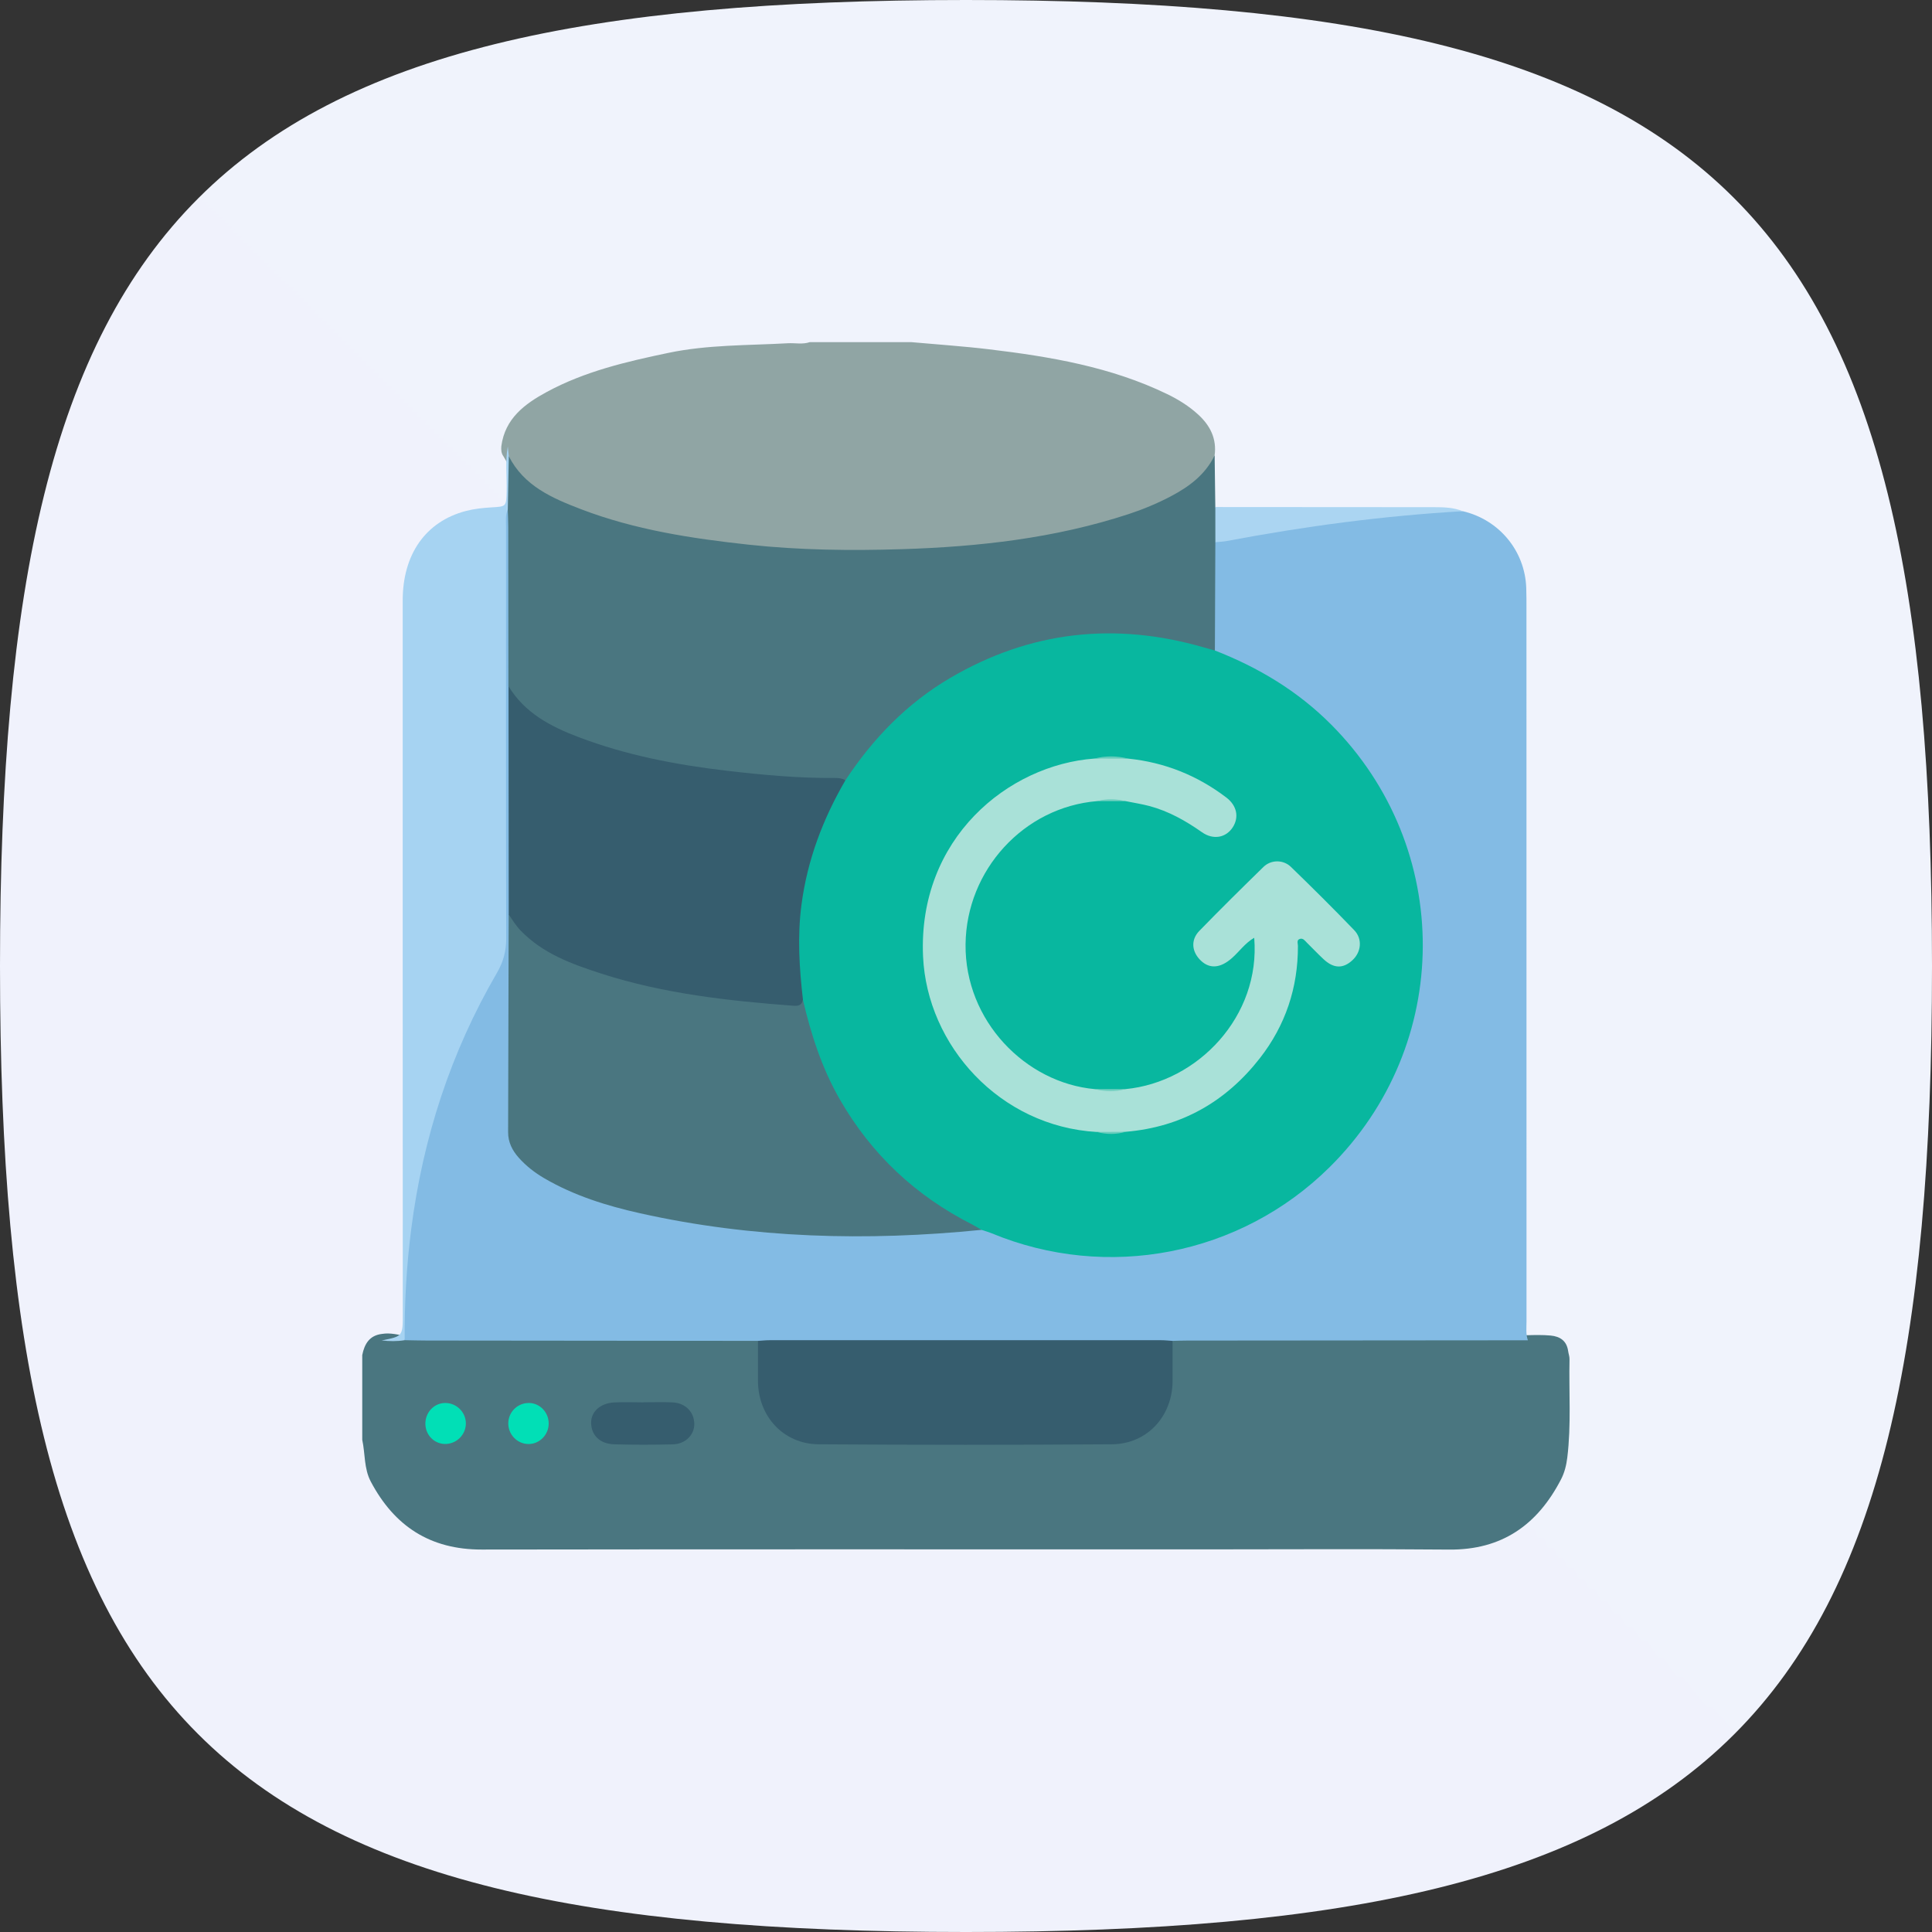
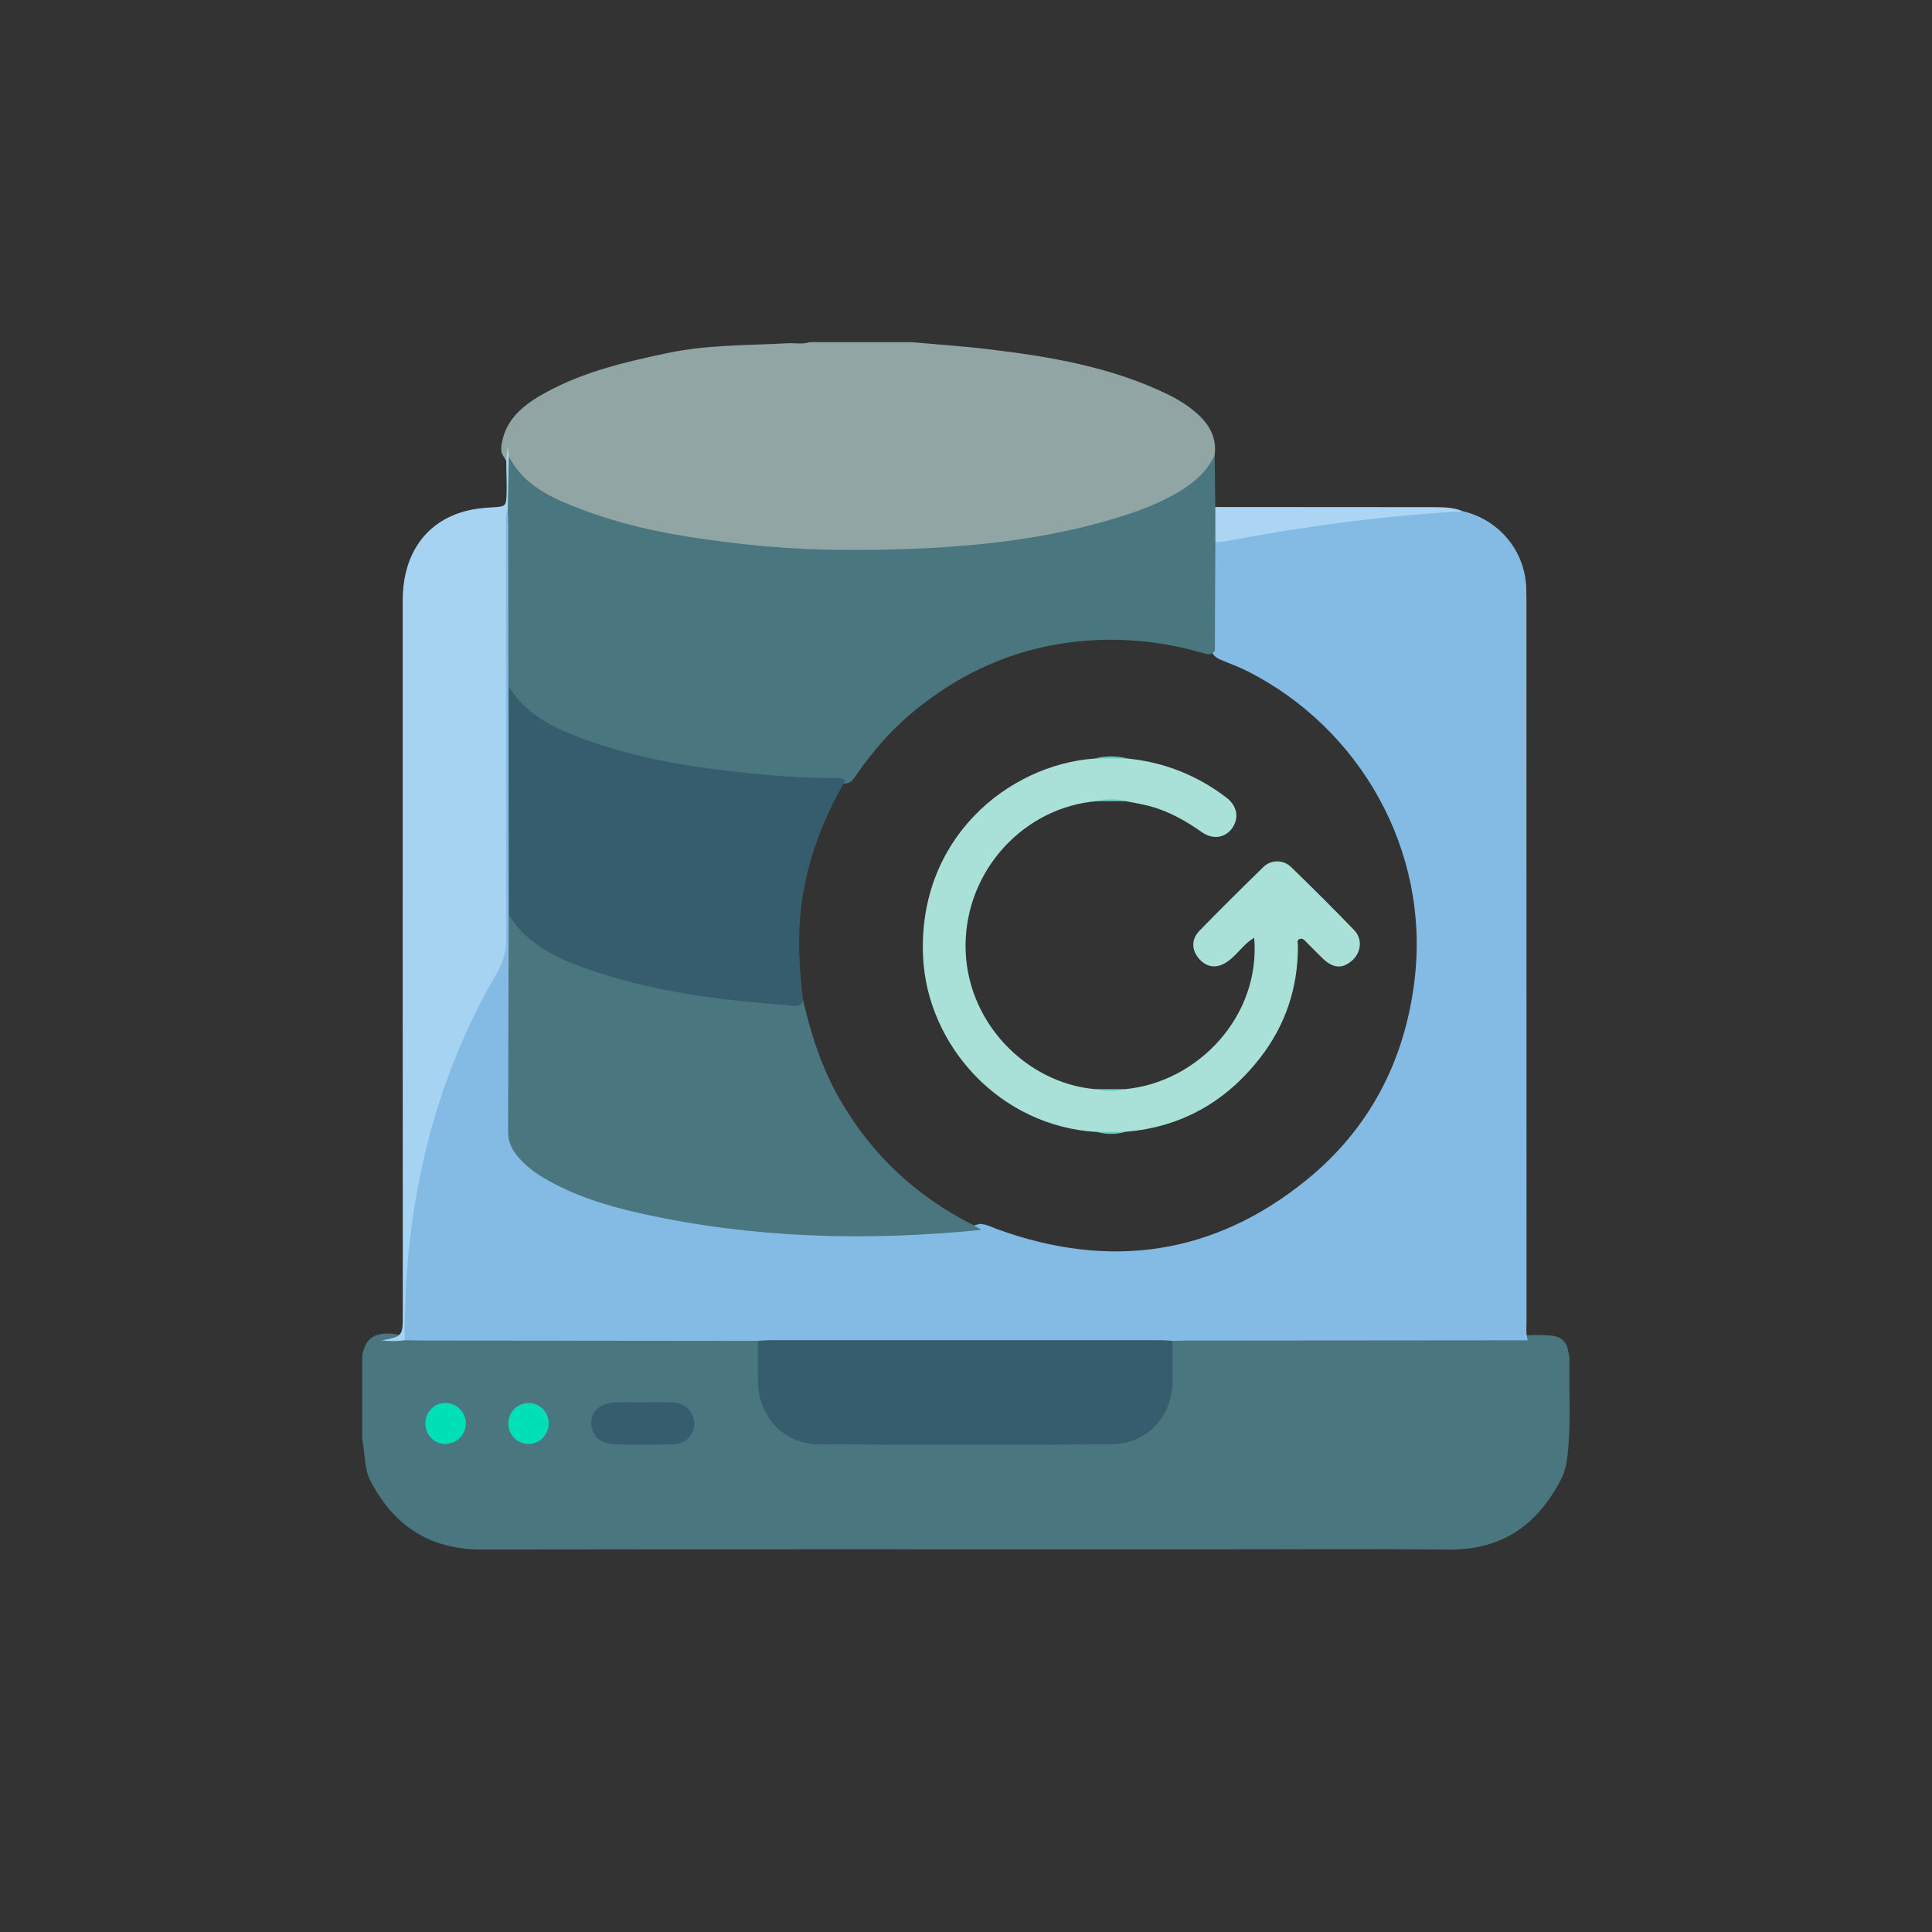
<svg xmlns="http://www.w3.org/2000/svg" width="96" height="96" viewBox="0 0 96 96" fill="none">
  <rect x="0" y="0" width="96" height="96" fill="#333333" stroke="none" />
  <g clip-path="url(#clip0_135_10954)">
-     <path fill-rule="evenodd" clip-rule="evenodd" d="M48 0C10.272 0 0 10.272 0 48C0 85.728 10.204 96 48 96C85.796 96 96 85.796 96 48C96 10.204 85.728 0 48 0Z" fill="url(#paint0_linear_135_10954)" />
    <g clip-path="url(#clip1_135_10954)">
      <path d="M18 71.547V67.332C18.111 66.774 18.364 66.348 18.995 66.28C19.398 66.213 19.787 66.329 20.182 66.379C21.349 66.308 22.516 66.344 23.682 66.343C27.941 66.339 32.199 66.339 36.458 66.344C36.862 66.344 37.275 66.295 37.666 66.46C37.917 66.695 37.931 67.011 37.945 67.322C37.964 67.731 37.95 68.141 37.956 68.55C37.98 70.142 38.944 71.234 40.522 71.456C40.735 71.487 40.949 71.49 41.163 71.49C45.708 71.493 50.25 71.492 54.794 71.49C55.167 71.49 55.533 71.452 55.894 71.353C57.11 71.022 57.917 70.018 57.97 68.757C57.99 68.289 57.968 67.82 57.984 67.352C57.995 67.04 58.008 66.726 58.239 66.476C58.625 66.285 59.041 66.342 59.446 66.342C64.924 66.341 70.401 66.329 75.879 66.346C76.268 66.335 76.659 66.327 77.047 66.362C77.525 66.406 77.852 66.63 77.921 67.139C77.94 67.274 77.992 67.403 77.988 67.541C77.954 69.168 78.077 70.8 77.878 72.424C77.831 72.803 77.744 73.166 77.566 73.51C76.398 75.766 74.634 77.021 72.008 76.998C67.896 76.961 63.783 76.988 59.669 76.988C47.758 76.988 35.849 76.978 23.938 76.996C21.374 77.001 19.594 75.833 18.424 73.619C18.081 72.97 18.15 72.234 18 71.544L18 71.547Z" fill="#4A7680" />
      <path d="M45.272 17C46.567 17.117 47.867 17.203 49.157 17.358C52.195 17.723 55.201 18.23 57.992 19.58C58.555 19.852 59.083 20.181 59.544 20.605C60.136 21.15 60.465 21.803 60.354 22.63C60.238 23.821 59.337 24.341 58.435 24.84C56.409 25.961 54.184 26.466 51.933 26.881C47.98 27.612 43.981 27.72 39.986 27.559C36.28 27.409 32.603 26.94 29.068 25.706C28.253 25.42 27.499 25.011 26.744 24.605C25.94 24.173 25.453 23.447 25.018 22.677C24.904 22.525 24.898 22.35 24.911 22.172C25.093 20.791 26.077 20.066 27.178 19.471C29.066 18.45 31.132 17.969 33.213 17.534C35.172 17.124 37.164 17.167 39.145 17.056C39.509 17.036 39.879 17.124 40.24 17C41.916 17 43.594 17 45.272 17Z" fill="#90A5A4" />
      <path d="M72.686 25.401C74.493 25.825 75.772 27.369 75.838 29.208C75.851 29.559 75.849 29.91 75.849 30.262C75.849 42.065 75.849 53.867 75.851 65.669C75.851 65.979 75.811 66.295 75.919 66.598C70.269 66.602 64.618 66.607 58.968 66.612C58.734 66.612 58.501 66.621 58.268 66.627C58.124 66.808 57.934 66.884 57.708 66.898C57.493 66.911 57.28 66.918 57.065 66.918C50.999 66.92 44.932 66.923 38.867 66.913C38.453 66.913 37.994 67.019 37.664 66.627C32.183 66.622 26.701 66.616 21.22 66.611C20.849 66.611 20.48 66.599 20.109 66.593C20.081 66.542 20.051 66.494 20.051 66.432C20.037 64.048 20.034 61.66 20.414 59.301C21.04 55.41 22.394 51.764 24.344 48.344C24.684 47.748 24.862 47.15 24.86 46.461C24.849 39.867 24.852 33.274 24.855 26.68C24.855 26.349 24.837 26.016 24.892 25.688C24.932 25.442 25.008 25.221 25.34 25.324C25.61 25.617 25.54 25.984 25.542 26.326C25.556 28.547 25.548 30.768 25.549 32.989C25.549 33.359 25.549 33.729 25.607 34.096C25.448 34.65 25.549 35.212 25.549 35.772C25.549 38.619 25.549 41.465 25.549 44.313C25.549 44.664 25.543 45.016 25.596 45.363C25.473 48.003 25.584 50.645 25.55 53.286C25.539 54.162 25.558 55.039 25.547 55.915C25.539 56.56 25.774 57.077 26.221 57.534C26.88 58.209 27.699 58.61 28.547 58.957C30.928 59.931 33.437 60.385 35.971 60.72C37.845 60.967 39.728 61.036 41.617 61.102C43.774 61.177 45.918 60.988 48.067 60.944C48.286 60.939 48.478 60.866 48.68 60.815C49.019 60.826 49.313 60.992 49.623 61.103C55.175 63.098 60.334 62.354 64.915 58.636C68.036 56.103 69.804 52.725 70.289 48.699C71.065 42.248 67.567 36.167 61.971 33.344C61.553 33.133 61.11 32.978 60.68 32.794C60.417 32.681 60.193 32.537 60.191 32.206C59.982 31.104 60.105 29.993 60.094 28.888C60.089 28.235 59.978 27.566 60.221 26.925C60.607 26.631 61.074 26.563 61.53 26.481C63.923 26.044 66.322 25.638 68.748 25.468C70.056 25.377 71.373 25.225 72.688 25.405L72.686 25.401Z" fill="#83BBE4" />
      <path d="M25.232 25.313C25.105 25.591 25.145 25.888 25.145 26.178C25.143 32.999 25.139 39.821 25.154 46.642C25.155 47.271 25.006 47.803 24.689 48.348C22.395 52.29 21.017 56.537 20.435 61.061C20.198 62.902 20.095 64.742 20.108 66.593C19.727 66.657 19.346 66.649 18.965 66.605C20.02 66.399 20.014 66.399 20.014 65.268C20.01 53.458 20.007 41.648 20.01 29.838C20.01 27.533 21.157 25.915 23.142 25.392C23.552 25.284 23.984 25.238 24.409 25.212C25.164 25.167 25.154 25.182 25.174 24.399C25.192 23.661 25.097 22.921 25.232 22.186C25.249 22.348 25.266 22.509 25.283 22.67C25.465 23.329 25.61 23.993 25.53 24.683C25.502 24.926 25.528 25.196 25.232 25.312V25.313Z" fill="#A6D3F2" />
      <path d="M37.663 66.628C37.857 66.616 38.05 66.594 38.244 66.594C44.724 66.591 51.205 66.591 57.685 66.594C57.878 66.594 58.072 66.616 58.265 66.628C58.265 67.29 58.265 67.954 58.265 68.617C58.261 70.373 56.999 71.754 55.249 71.766C50.393 71.8 45.536 71.8 40.68 71.766C38.929 71.755 37.669 70.373 37.663 68.617C37.661 67.954 37.663 67.292 37.663 66.628Z" fill="#365D6E" />
      <path d="M31.966 69.679C32.452 69.679 32.939 69.66 33.422 69.684C34.06 69.715 34.495 70.165 34.499 70.757C34.503 71.299 34.059 71.752 33.434 71.769C32.464 71.793 31.491 71.796 30.521 71.767C29.806 71.746 29.38 71.317 29.373 70.7C29.366 70.15 29.823 69.726 30.51 69.687C30.995 69.66 31.48 69.683 31.966 69.683C31.966 69.683 31.966 69.681 31.966 69.68V69.679Z" fill="#365D6E" />
      <path d="M23.148 70.704C23.162 71.253 22.73 71.718 22.176 71.749C21.627 71.779 21.164 71.351 21.138 70.789C21.111 70.202 21.558 69.714 22.123 69.713C22.675 69.712 23.135 70.156 23.148 70.704Z" fill="#01DFB6" />
      <path d="M26.298 69.713C26.841 69.727 27.274 70.193 27.264 70.751C27.255 71.304 26.801 71.757 26.258 71.753C25.69 71.75 25.231 71.26 25.257 70.684C25.282 70.132 25.746 69.699 26.298 69.714V69.713Z" fill="#01DFB6" />
      <path d="M25.232 25.313C25.248 24.432 25.266 23.551 25.282 22.67C26.034 24.152 27.449 24.757 28.87 25.302C31.547 26.327 34.359 26.756 37.194 27.064C39.72 27.337 42.255 27.368 44.787 27.289C48.616 27.171 52.405 26.749 56.071 25.548C56.794 25.311 57.496 25.019 58.171 24.665C59.083 24.185 59.889 23.59 60.355 22.629C60.366 23.484 60.377 24.338 60.388 25.194C60.755 25.723 60.755 26.412 60.39 26.943C60.382 28.736 60.375 30.528 60.367 32.321C60.183 32.624 59.92 32.491 59.689 32.425C58.106 31.974 56.499 31.758 54.847 31.794C51.284 31.874 48.163 33.085 45.415 35.335C44.319 36.233 43.407 37.282 42.6 38.436C42.449 38.653 42.326 38.922 41.997 38.934C40.849 38.955 39.705 38.917 38.559 38.828C35.068 38.557 31.625 38.063 28.337 36.783C27.717 36.541 27.136 36.224 26.58 35.86C25.927 35.433 25.392 34.915 25.263 34.096C25.261 31.459 25.259 28.821 25.255 26.184C25.255 25.893 25.239 25.603 25.23 25.312L25.232 25.313Z" fill="#4A7680" />
      <path d="M60.391 26.944C60.391 26.36 60.39 25.777 60.389 25.194C64.01 25.197 67.632 25.2 71.254 25.201C71.741 25.201 72.226 25.214 72.687 25.401C68.747 25.628 64.844 26.148 60.967 26.881C60.777 26.918 60.582 26.922 60.39 26.942L60.391 26.944Z" fill="#ABD5F2" />
-       <path d="M42.007 38.773C43.375 36.698 45.064 34.949 47.218 33.685C51.19 31.356 55.395 30.892 59.805 32.166C59.991 32.22 60.179 32.27 60.366 32.322C62.534 33.167 64.487 34.339 66.142 36C72.249 42.133 72.213 51.932 66.05 58.013C61.622 62.382 55.024 63.664 49.266 61.278C49.105 61.211 48.934 61.166 48.768 61.111C47.001 60.798 45.699 59.669 44.459 58.518C41.966 56.203 40.354 53.361 39.725 49.992C39.7 49.858 39.633 49.735 39.62 49.597C39.102 46.353 39.514 43.239 40.892 40.253C41.073 39.862 41.283 39.492 41.506 39.126C41.623 38.933 41.767 38.788 42.008 38.771L42.007 38.773Z" fill="#08B79F" />
      <path d="M39.896 49.674C40.3 51.407 40.841 53.084 41.736 54.639C43.309 57.371 45.509 59.428 48.315 60.848C48.47 60.926 48.617 61.023 48.768 61.111C43.071 61.683 37.405 61.538 31.799 60.285C30.144 59.915 28.525 59.412 27.043 58.546C26.568 58.268 26.139 57.934 25.774 57.524C25.456 57.165 25.246 56.757 25.248 56.259C25.26 52.654 25.267 49.048 25.276 45.442C25.453 45.367 25.582 45.455 25.682 45.583C26.786 47 28.375 47.591 30.002 48.103C32.447 48.871 34.957 49.291 37.508 49.509C38.304 49.577 39.102 49.603 39.896 49.675V49.674Z" fill="#4A7680" />
      <path d="M39.897 49.674C39.85 49.946 39.676 49.994 39.426 49.975C36.201 49.733 32.993 49.379 29.895 48.383C28.427 47.91 26.979 47.39 25.867 46.236C25.634 45.993 25.463 45.714 25.278 45.442C25.275 41.661 25.271 37.878 25.268 34.097C26.071 35.428 27.365 36.102 28.746 36.626C31.111 37.525 33.581 38.001 36.085 38.295C37.883 38.505 39.687 38.673 41.502 38.657C41.679 38.656 41.853 38.677 42.009 38.771C40.889 40.694 40.117 42.735 39.825 44.955C39.616 46.535 39.717 48.103 39.898 49.674H39.897Z" fill="#365D6E" />
      <path d="M54.497 56.247C49.675 55.968 46.065 51.949 45.866 47.522C45.605 41.667 50.092 38.005 54.385 37.692C54.943 37.645 55.5 37.635 56.057 37.695C57.865 37.879 59.488 38.529 60.934 39.627C61.455 40.023 61.582 40.6 61.254 41.109C60.922 41.624 60.29 41.751 59.725 41.353C58.916 40.784 58.069 40.307 57.112 40.051C56.722 39.948 56.322 39.888 55.927 39.807C55.456 39.739 54.986 39.739 54.516 39.807C50.867 40.108 48.017 43.236 47.978 46.923C47.938 50.723 50.956 53.81 54.402 54.118C54.911 54.189 55.419 54.191 55.928 54.117C59.53 53.769 62.645 50.485 62.321 46.598C61.865 46.863 61.582 47.281 61.218 47.603C60.654 48.104 60.123 48.156 59.681 47.743C59.214 47.306 59.152 46.709 59.595 46.254C60.64 45.179 61.708 44.125 62.781 43.077C63.152 42.714 63.762 42.704 64.147 43.077C65.21 44.107 66.261 45.151 67.288 46.217C67.711 46.655 67.64 47.309 67.202 47.712C66.737 48.142 66.269 48.13 65.768 47.663C65.483 47.398 65.216 47.114 64.938 46.841C64.843 46.747 64.752 46.609 64.6 46.651C64.412 46.701 64.493 46.878 64.493 46.997C64.501 49.078 63.871 50.956 62.598 52.586C60.912 54.744 58.703 56.007 55.943 56.237C55.462 56.296 54.98 56.282 54.499 56.245L54.497 56.247Z" fill="#A9E1D8" />
      <path d="M56.057 37.694C55.499 37.694 54.942 37.692 54.385 37.691C54.942 37.547 55.499 37.553 56.057 37.694Z" fill="#65CCBB" />
      <path d="M55.927 54.118C55.419 54.26 54.91 54.246 54.4 54.119C54.91 54.119 55.418 54.119 55.927 54.118Z" fill="#75D1C2" />
      <path d="M54.516 39.808C54.986 39.676 55.457 39.692 55.927 39.808C55.457 39.808 54.986 39.808 54.516 39.808Z" fill="#71D0C0" />
      <path d="M54.498 56.246C54.979 56.244 55.461 56.241 55.942 56.238C55.461 56.377 54.98 56.378 54.498 56.246Z" fill="#69CDBD" />
    </g>
  </g>
  <defs>
    <linearGradient id="paint0_linear_135_10954" x1="0" y1="9600" x2="9600" y2="0" gradientUnits="userSpaceOnUse">
      <stop stop-color="#E9E9FA" />
      <stop offset="1" stop-color="#F7FCFE" />
    </linearGradient>
    <clipPath id="clip0_135_10954">
      <rect width="96" height="96" fill="white" />
    </clipPath>
    <clipPath id="clip1_135_10954">
      <rect width="59.995" height="60" fill="white" transform="translate(18 17)" />
    </clipPath>
  </defs>
</svg>